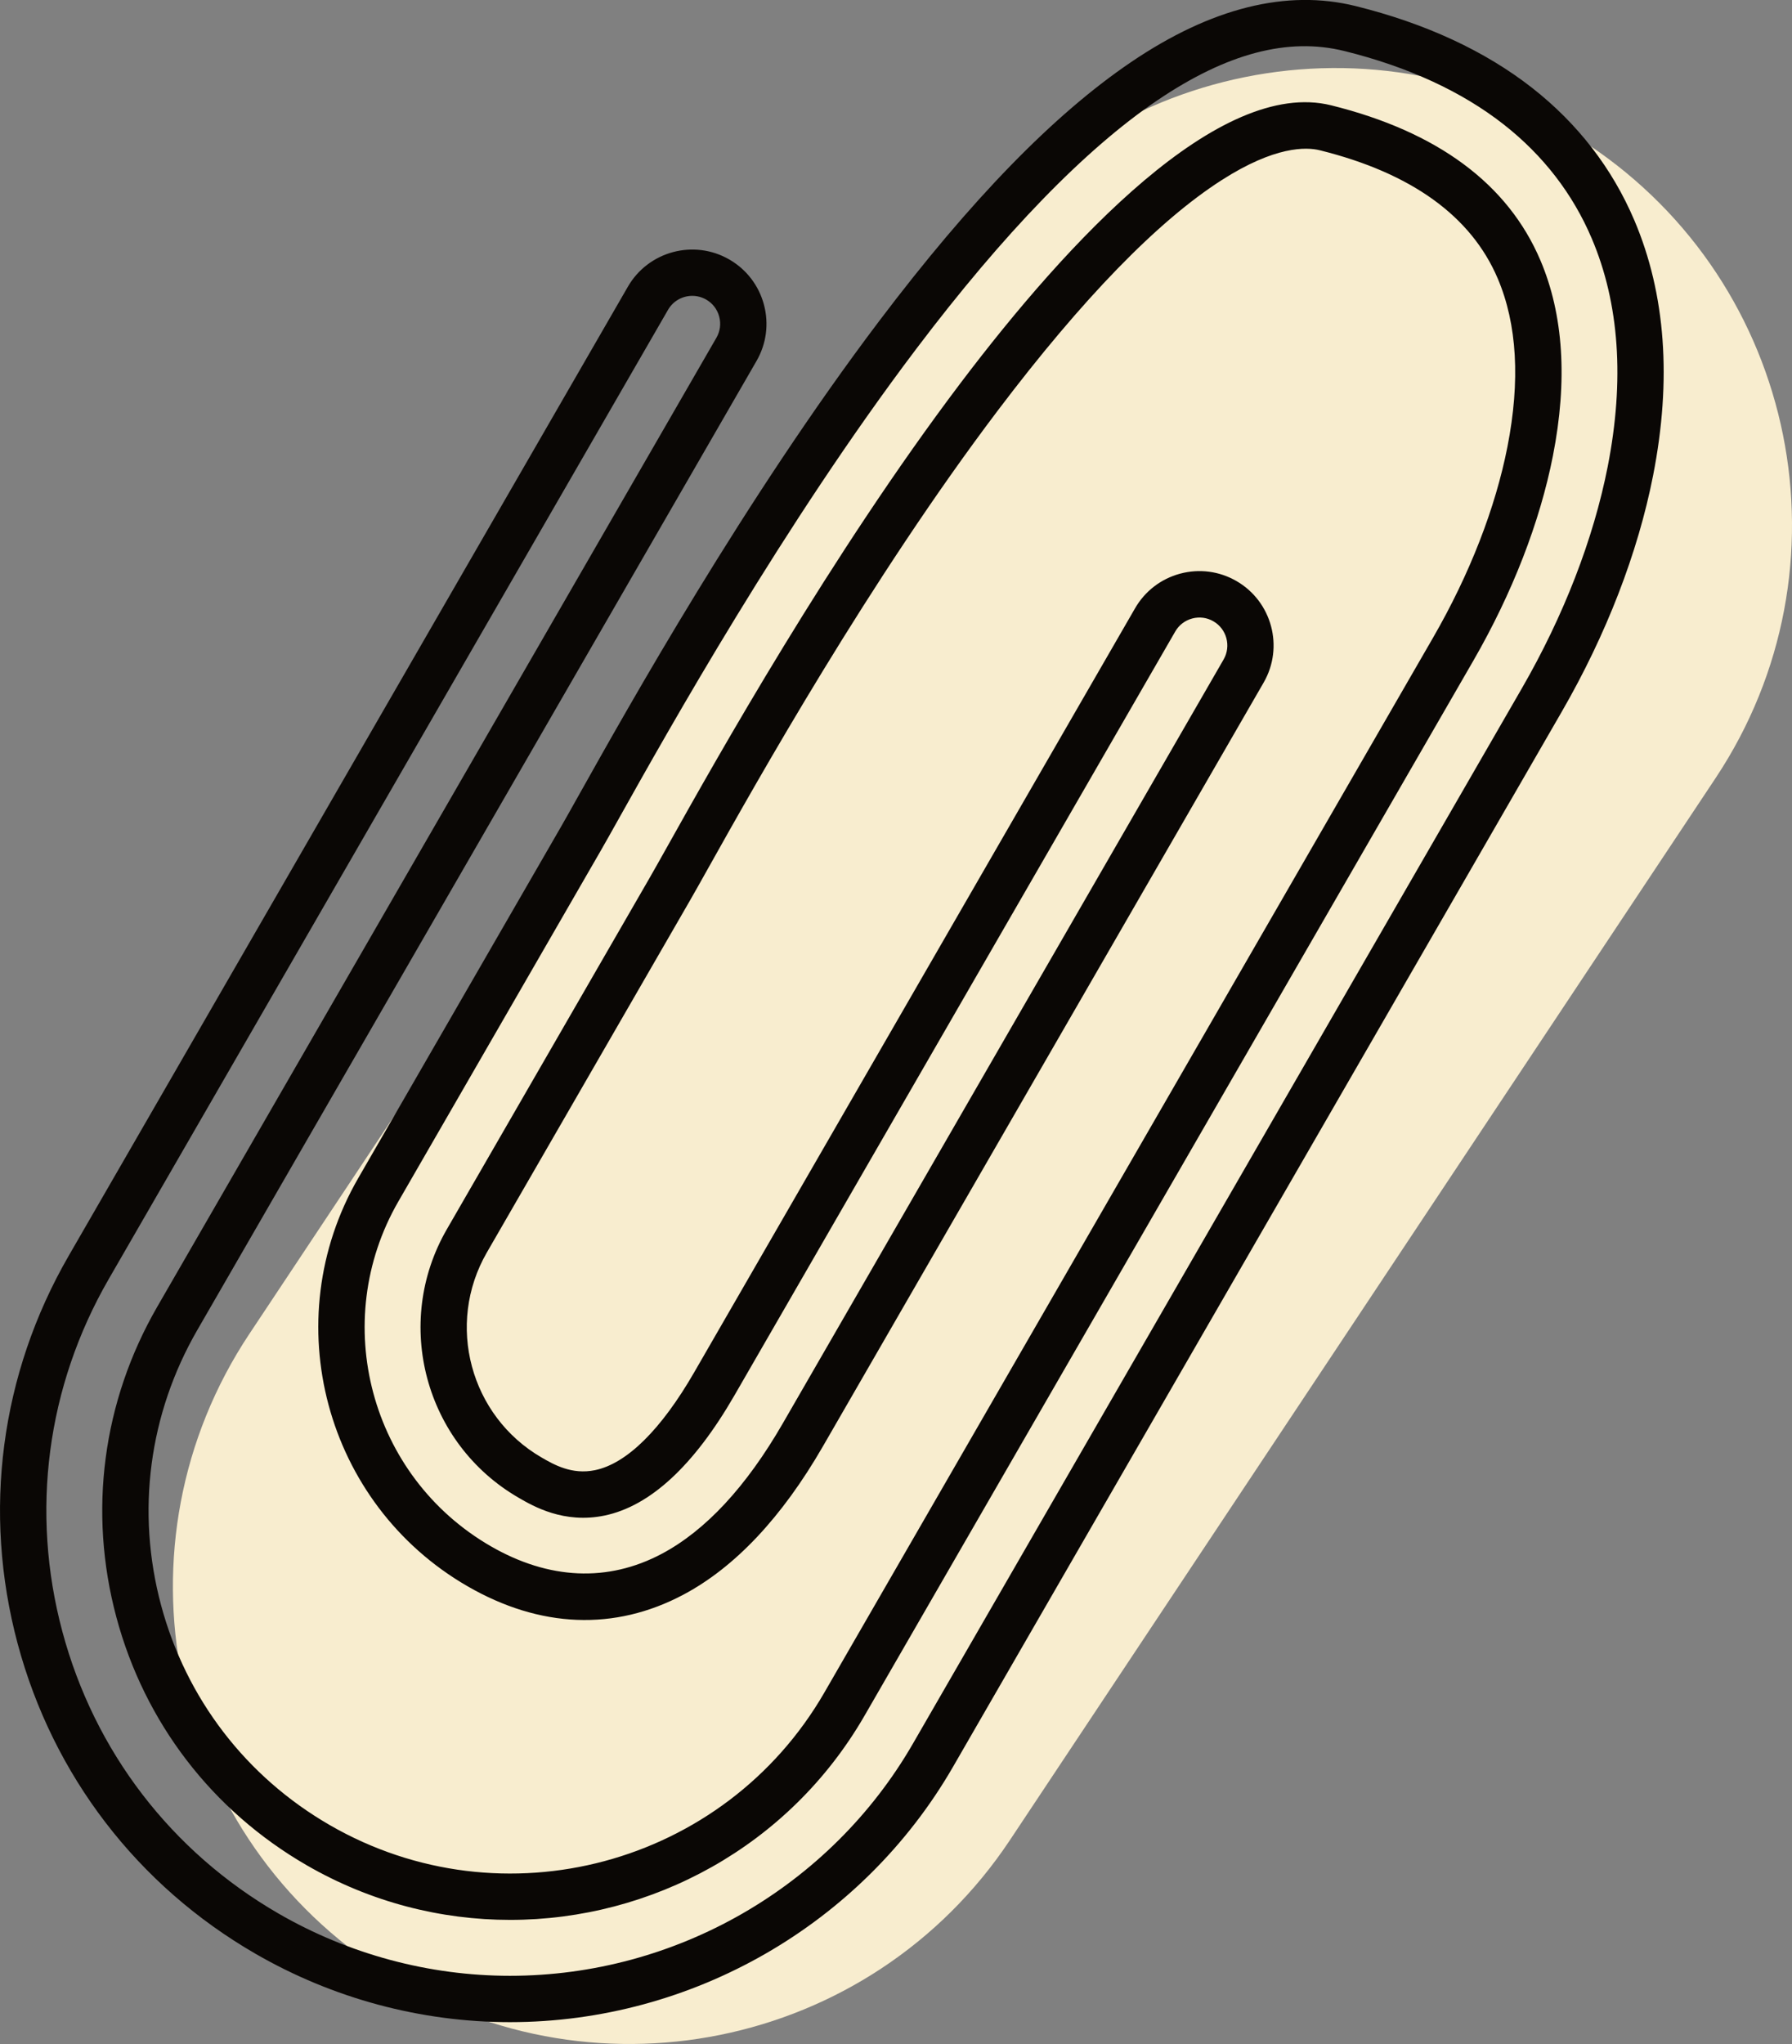
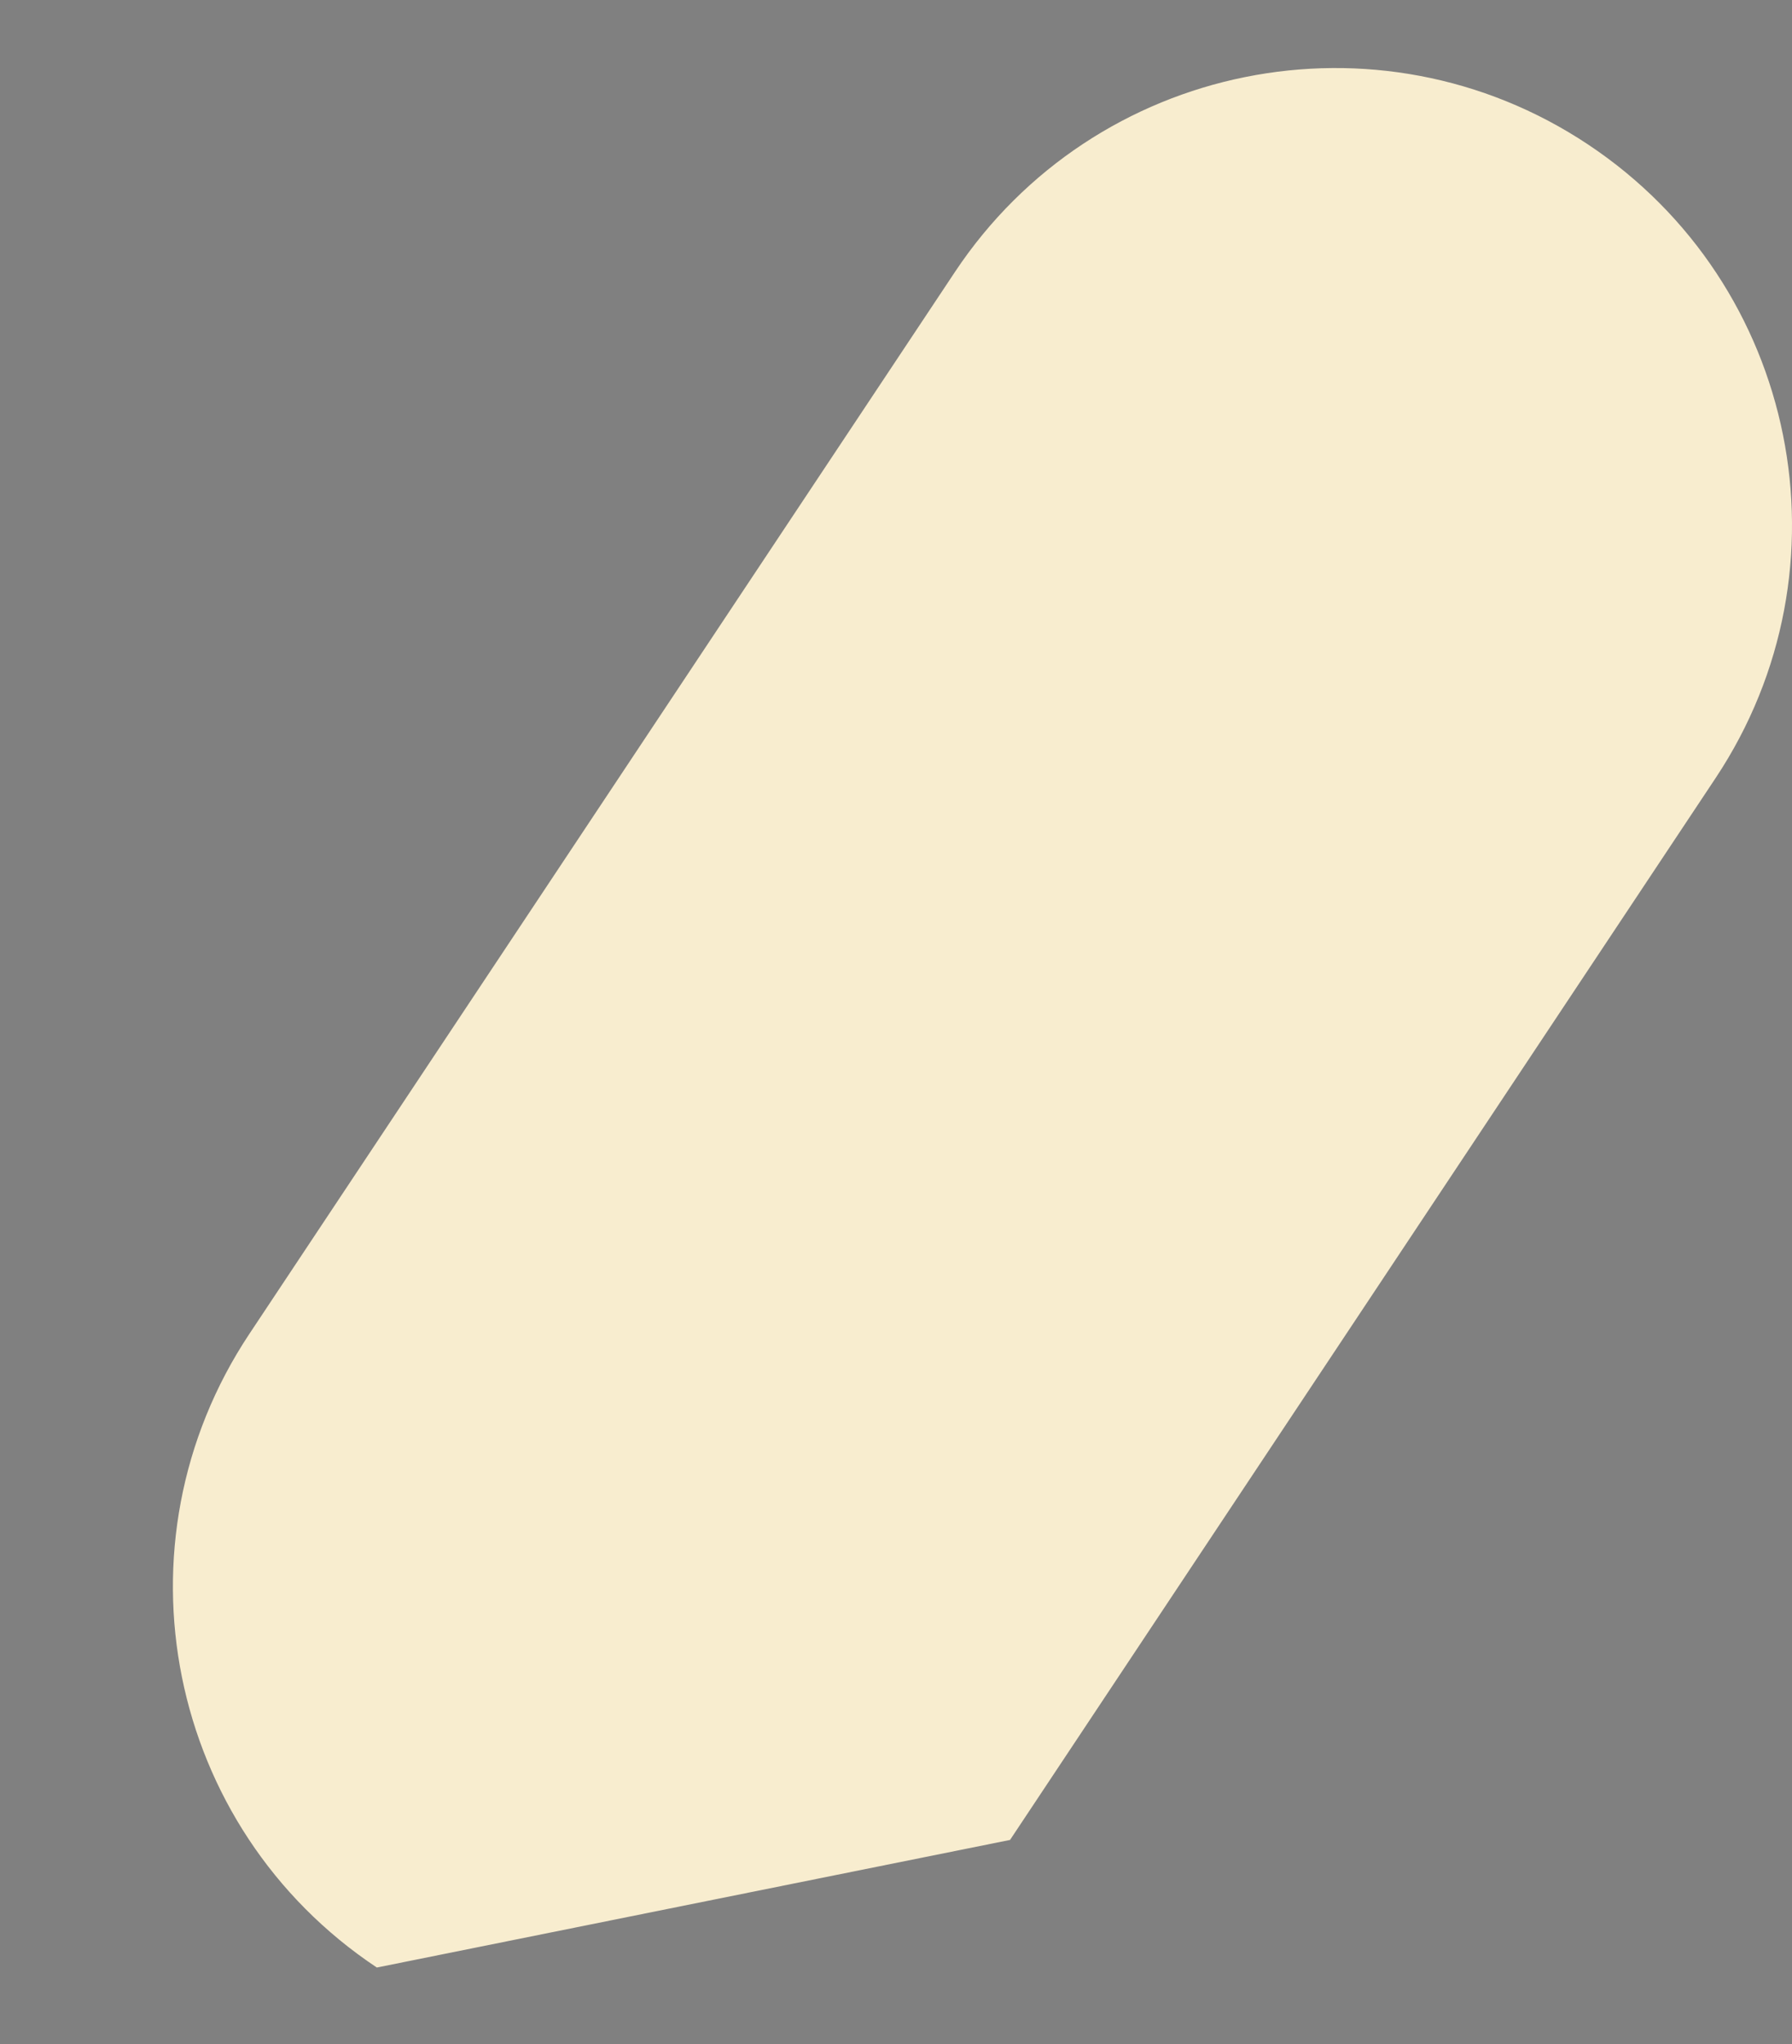
<svg xmlns="http://www.w3.org/2000/svg" x="0px" y="0px" viewBox="0 0 580.39 661.64" style="vertical-align: middle; max-width: 100%; width: 100%;" width="100%">
  <rect x="0" y="0" width="580.39" height="661.64" fill="#808080" stroke="none" />
  <g>
-     <path d="M122.05,636.89L122.05,636.89c-68.04-45.23-86.52-137.05-41.3-205.09L309.26,88.07   c45.23-68.04,137.05-86.52,205.09-41.29l0,0c68.04,45.23,86.52,137.05,41.29,205.09L327.13,595.59   C281.9,663.63,190.08,682.12,122.05,636.89z" fill="rgb(248,237,207)">
-     </path>
-     <path d="M165.17,654.57c-28.85,0-57.34-7.65-82.41-22.13C44.5,610.36,17.14,574.69,5.71,532.03   c-11.43-42.67-5.57-87.24,16.52-125.49L203.36,92.8c6.63-11.48,21.37-15.43,32.85-8.8c5.56,3.21,9.54,8.4,11.21,14.6   c1.66,6.2,0.81,12.68-2.4,18.25L63.88,430.58c-15.66,27.13-19.82,58.73-11.72,88.99c8.11,30.26,27.51,55.55,54.64,71.21   c56,32.34,127.87,13.08,160.21-42.93l197.17-341.51c11.81-20.46,20.12-41.79,24.04-61.69c4.2-21.38,3.15-39.71-3.13-54.48   c-8.59-20.2-27.97-34.17-57.6-41.52c-4.51-1.12-14.64-1.35-31.81,9.65c-20.7,13.25-45.11,38.36-72.55,74.63   c-41.5,54.85-78.09,120.15-93.72,148.03c-2.6,4.65-4.65,8.3-6.19,10.96l-65.54,113.51c-13.4,23.21-5.42,53,17.79,66.4   c3.88,2.24,9.73,5.62,17.25,4.06c10.28-2.13,21.39-13.09,32.12-31.68l142.78-247.31c3.21-5.56,8.4-9.54,14.6-11.21   c6.21-1.66,12.69-0.81,18.25,2.4c11.48,6.63,15.43,21.37,8.8,32.85l-142.78,247.3c-13.25,22.95-28.45,39.09-45.17,47.96   c-22.22,11.79-46.39,10.84-69.9-2.73c-46.18-26.66-62.06-85.92-35.4-132.1l65.54-113.51c1.37-2.37,3.33-5.87,5.81-10.3l0.07-0.12   c16.11-28.74,53.83-96.06,97.32-153.54c29.82-39.42,56.53-66.84,81.63-83.84c25.91-17.54,50.36-23.63,72.66-18.1   c22.67,5.62,41.91,14.54,57.18,26.49c14.79,11.59,25.93,26.02,33.11,42.89c10.12,23.79,12.15,51.57,6.06,82.58   c-4.92,25.04-15.15,51.48-29.58,76.46L308.67,571.91c-29.43,50.98-84.42,82.65-143.49,82.66l0-7.5l0,7.5   C165.18,654.57,165.18,654.57,165.17,654.57z M224.21,95.77c-3.13,0-6.18,1.62-7.85,4.52L35.22,414.03   C15.13,448.82,9.8,489.34,20.2,528.14c10.4,38.8,35.28,71.23,70.06,91.31c22.8,13.16,48.7,20.12,74.92,20.12   c53.73,0,103.73-28.8,130.5-75.16L492.85,222.9c13.61-23.57,23.24-48.42,27.85-71.86c5.5-28,3.77-52.83-5.15-73.81   c-6.17-14.52-15.78-26.95-28.55-36.96c-13.59-10.64-30.93-18.63-51.54-23.74c-18.25-4.53-38.09,0.7-60.64,15.96   c-23.4,15.84-49.67,42.91-78.08,80.47c-42.88,56.67-80.24,123.35-96.2,151.82l-0.07,0.13c-2.51,4.48-4.49,8.01-5.91,10.47   L129.03,388.9c-22.53,39.02-9.11,89.09,29.91,111.61c18.8,10.86,37.95,11.71,55.37,2.47c14.2-7.53,27.39-21.73,39.21-42.21   l142.78-247.3c2.49-4.32,1.01-9.87-3.31-12.36c-2.09-1.21-4.53-1.53-6.87-0.9c-2.33,0.63-4.29,2.12-5.49,4.22L237.85,451.72   c-13.12,22.72-27.27,35.8-42.06,38.87c-13.12,2.72-23.04-3-27.8-5.76c-30.37-17.54-40.82-56.52-23.28-86.89l65.54-113.51   c1.49-2.58,3.52-6.2,6.09-10.78c15.78-28.17,52.73-94.09,94.85-149.77c34.74-45.91,83.75-98.76,119.94-89.79   c34.45,8.54,57.26,25.44,67.79,50.21c7.47,17.58,8.83,38.86,4.04,63.24c-4.23,21.5-13.14,44.43-25.76,66.3L280.01,555.36   c-24.47,42.39-69.03,66.11-114.78,66.11c-22.43,0-45.14-5.7-65.92-17.7c-30.6-17.67-52.49-46.19-61.63-80.32   c-9.15-34.13-4.45-69.78,13.21-100.38l181.14-313.74c1.21-2.09,1.53-4.53,0.9-6.87s-2.12-4.29-4.22-5.49   C227.29,96.16,225.74,95.77,224.21,95.77z" fill="rgb(10, 7, 5)">
+     <path d="M122.05,636.89L122.05,636.89c-68.04-45.23-86.52-137.05-41.3-205.09L309.26,88.07   c45.23-68.04,137.05-86.52,205.09-41.29l0,0c68.04,45.23,86.52,137.05,41.29,205.09L327.13,595.59   z" fill="rgb(248,237,207)">
    </path>
  </g>
</svg>